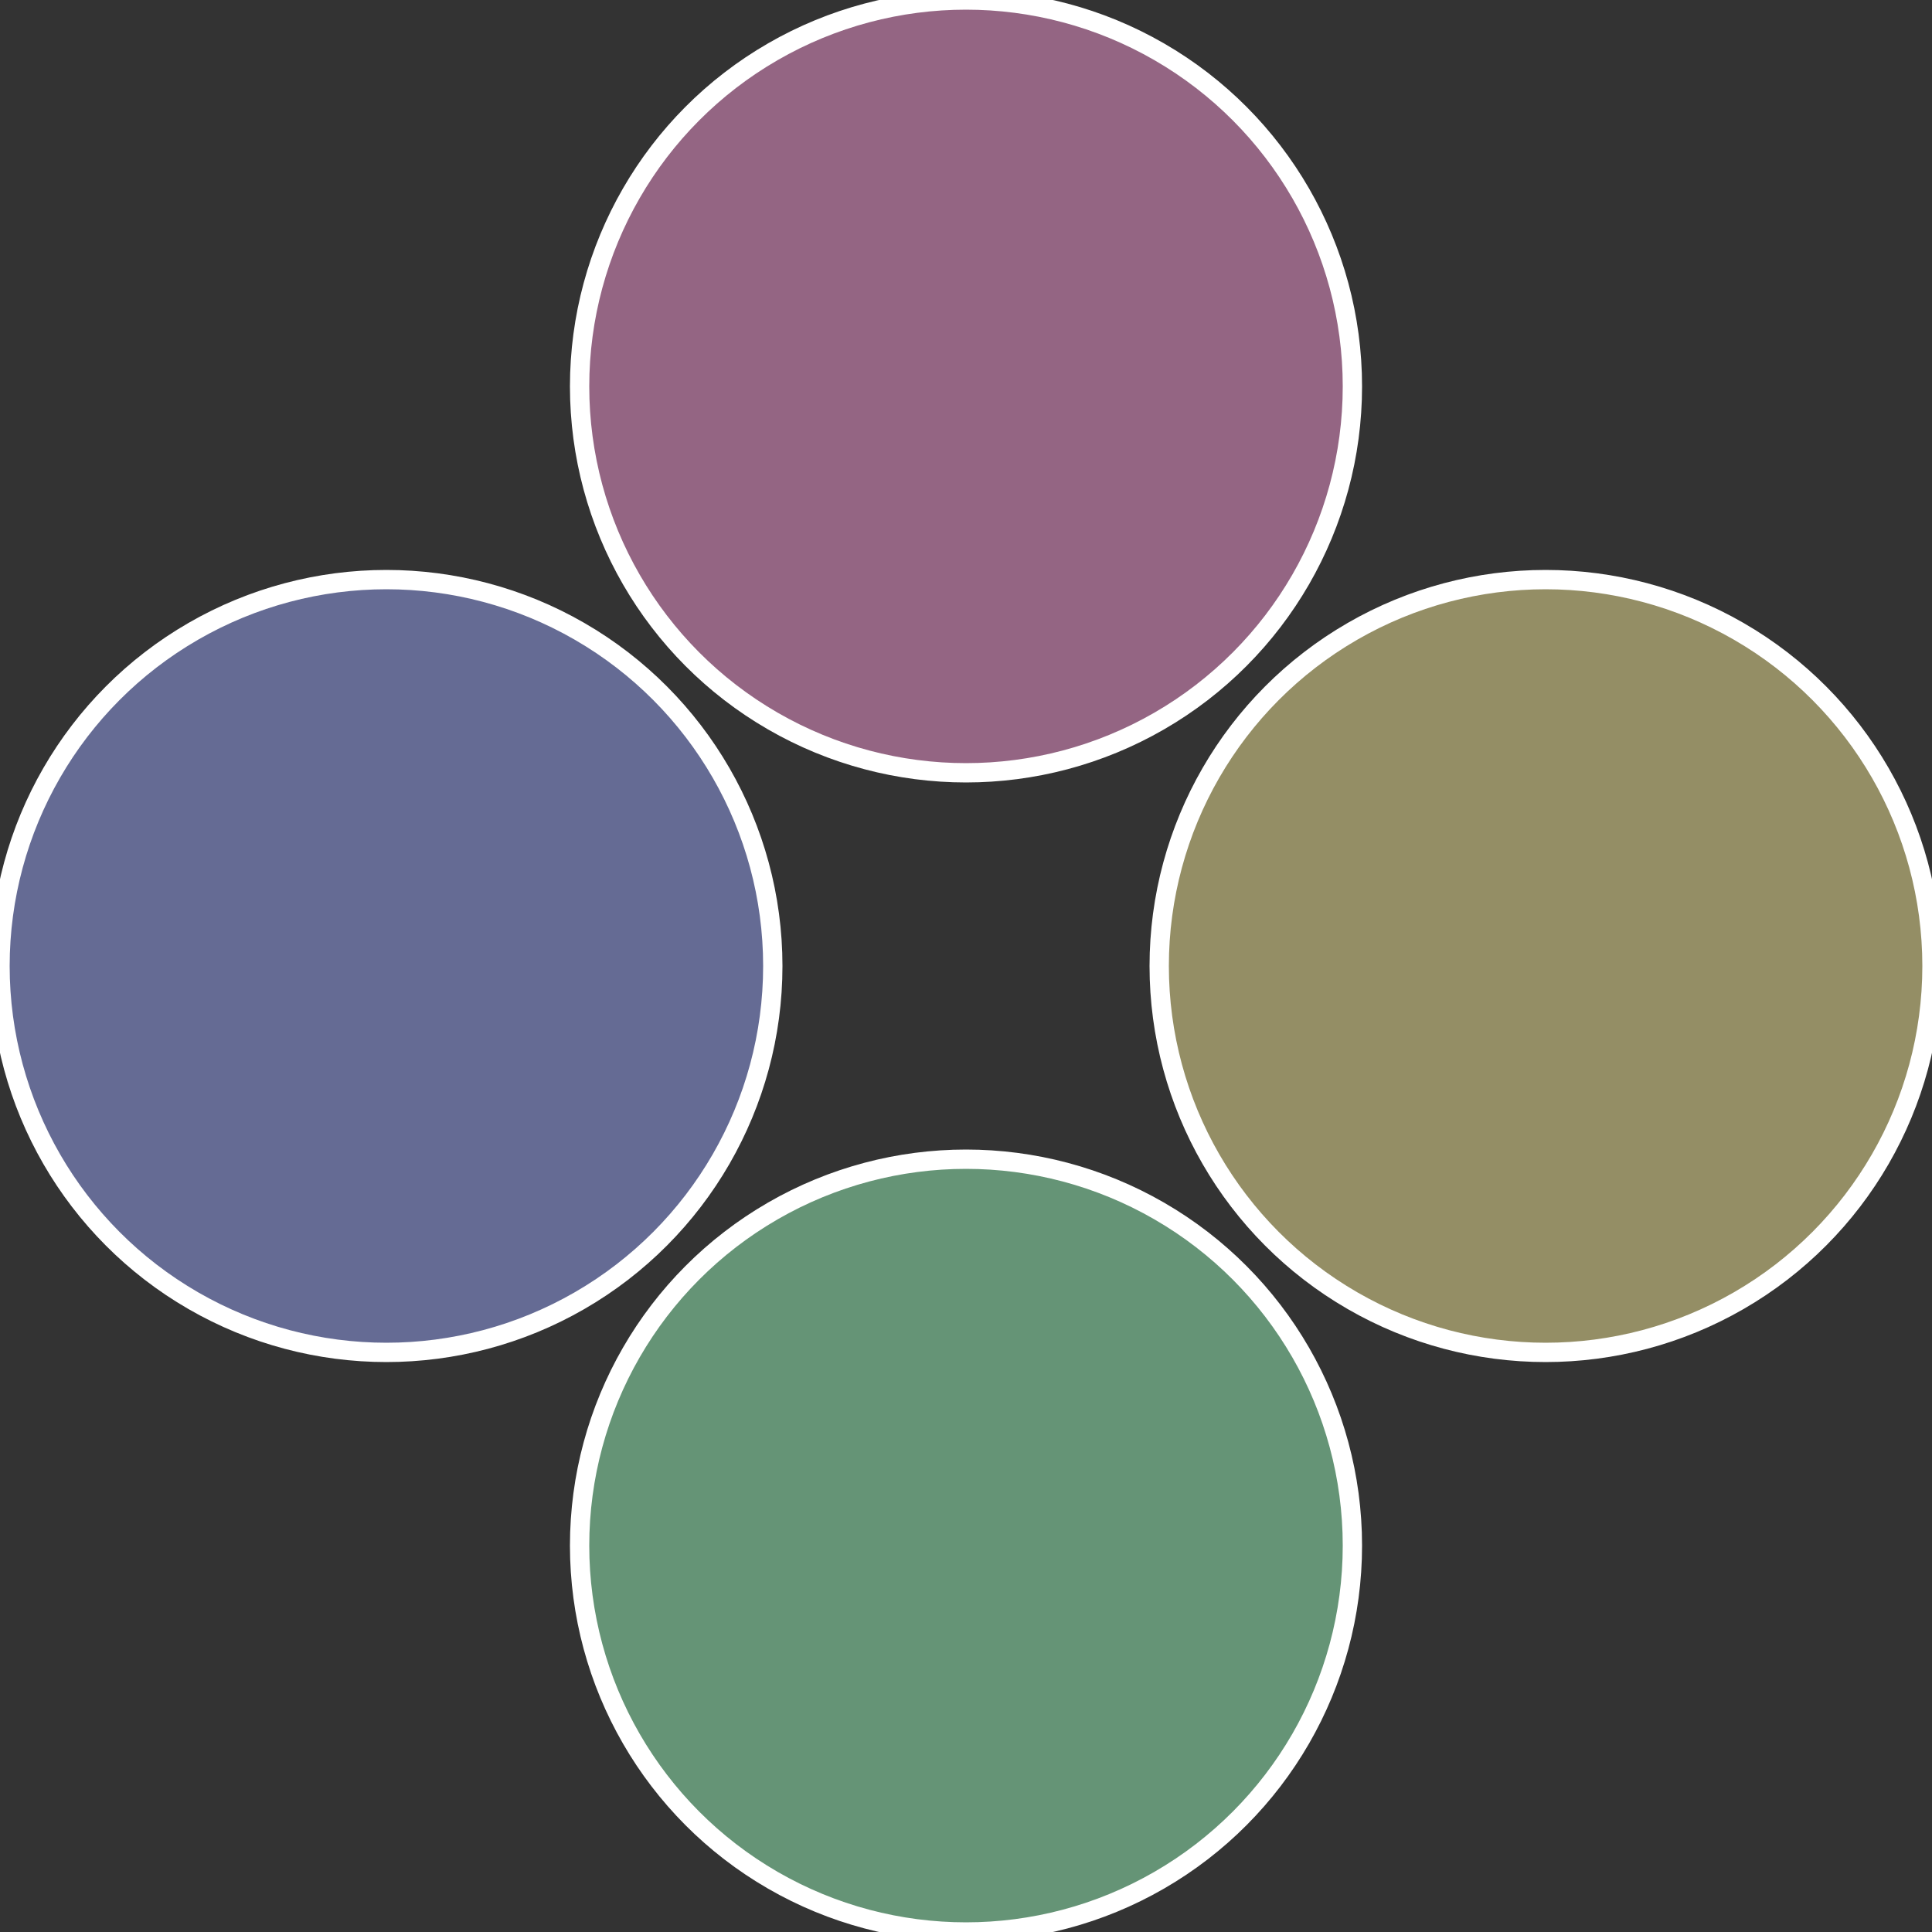
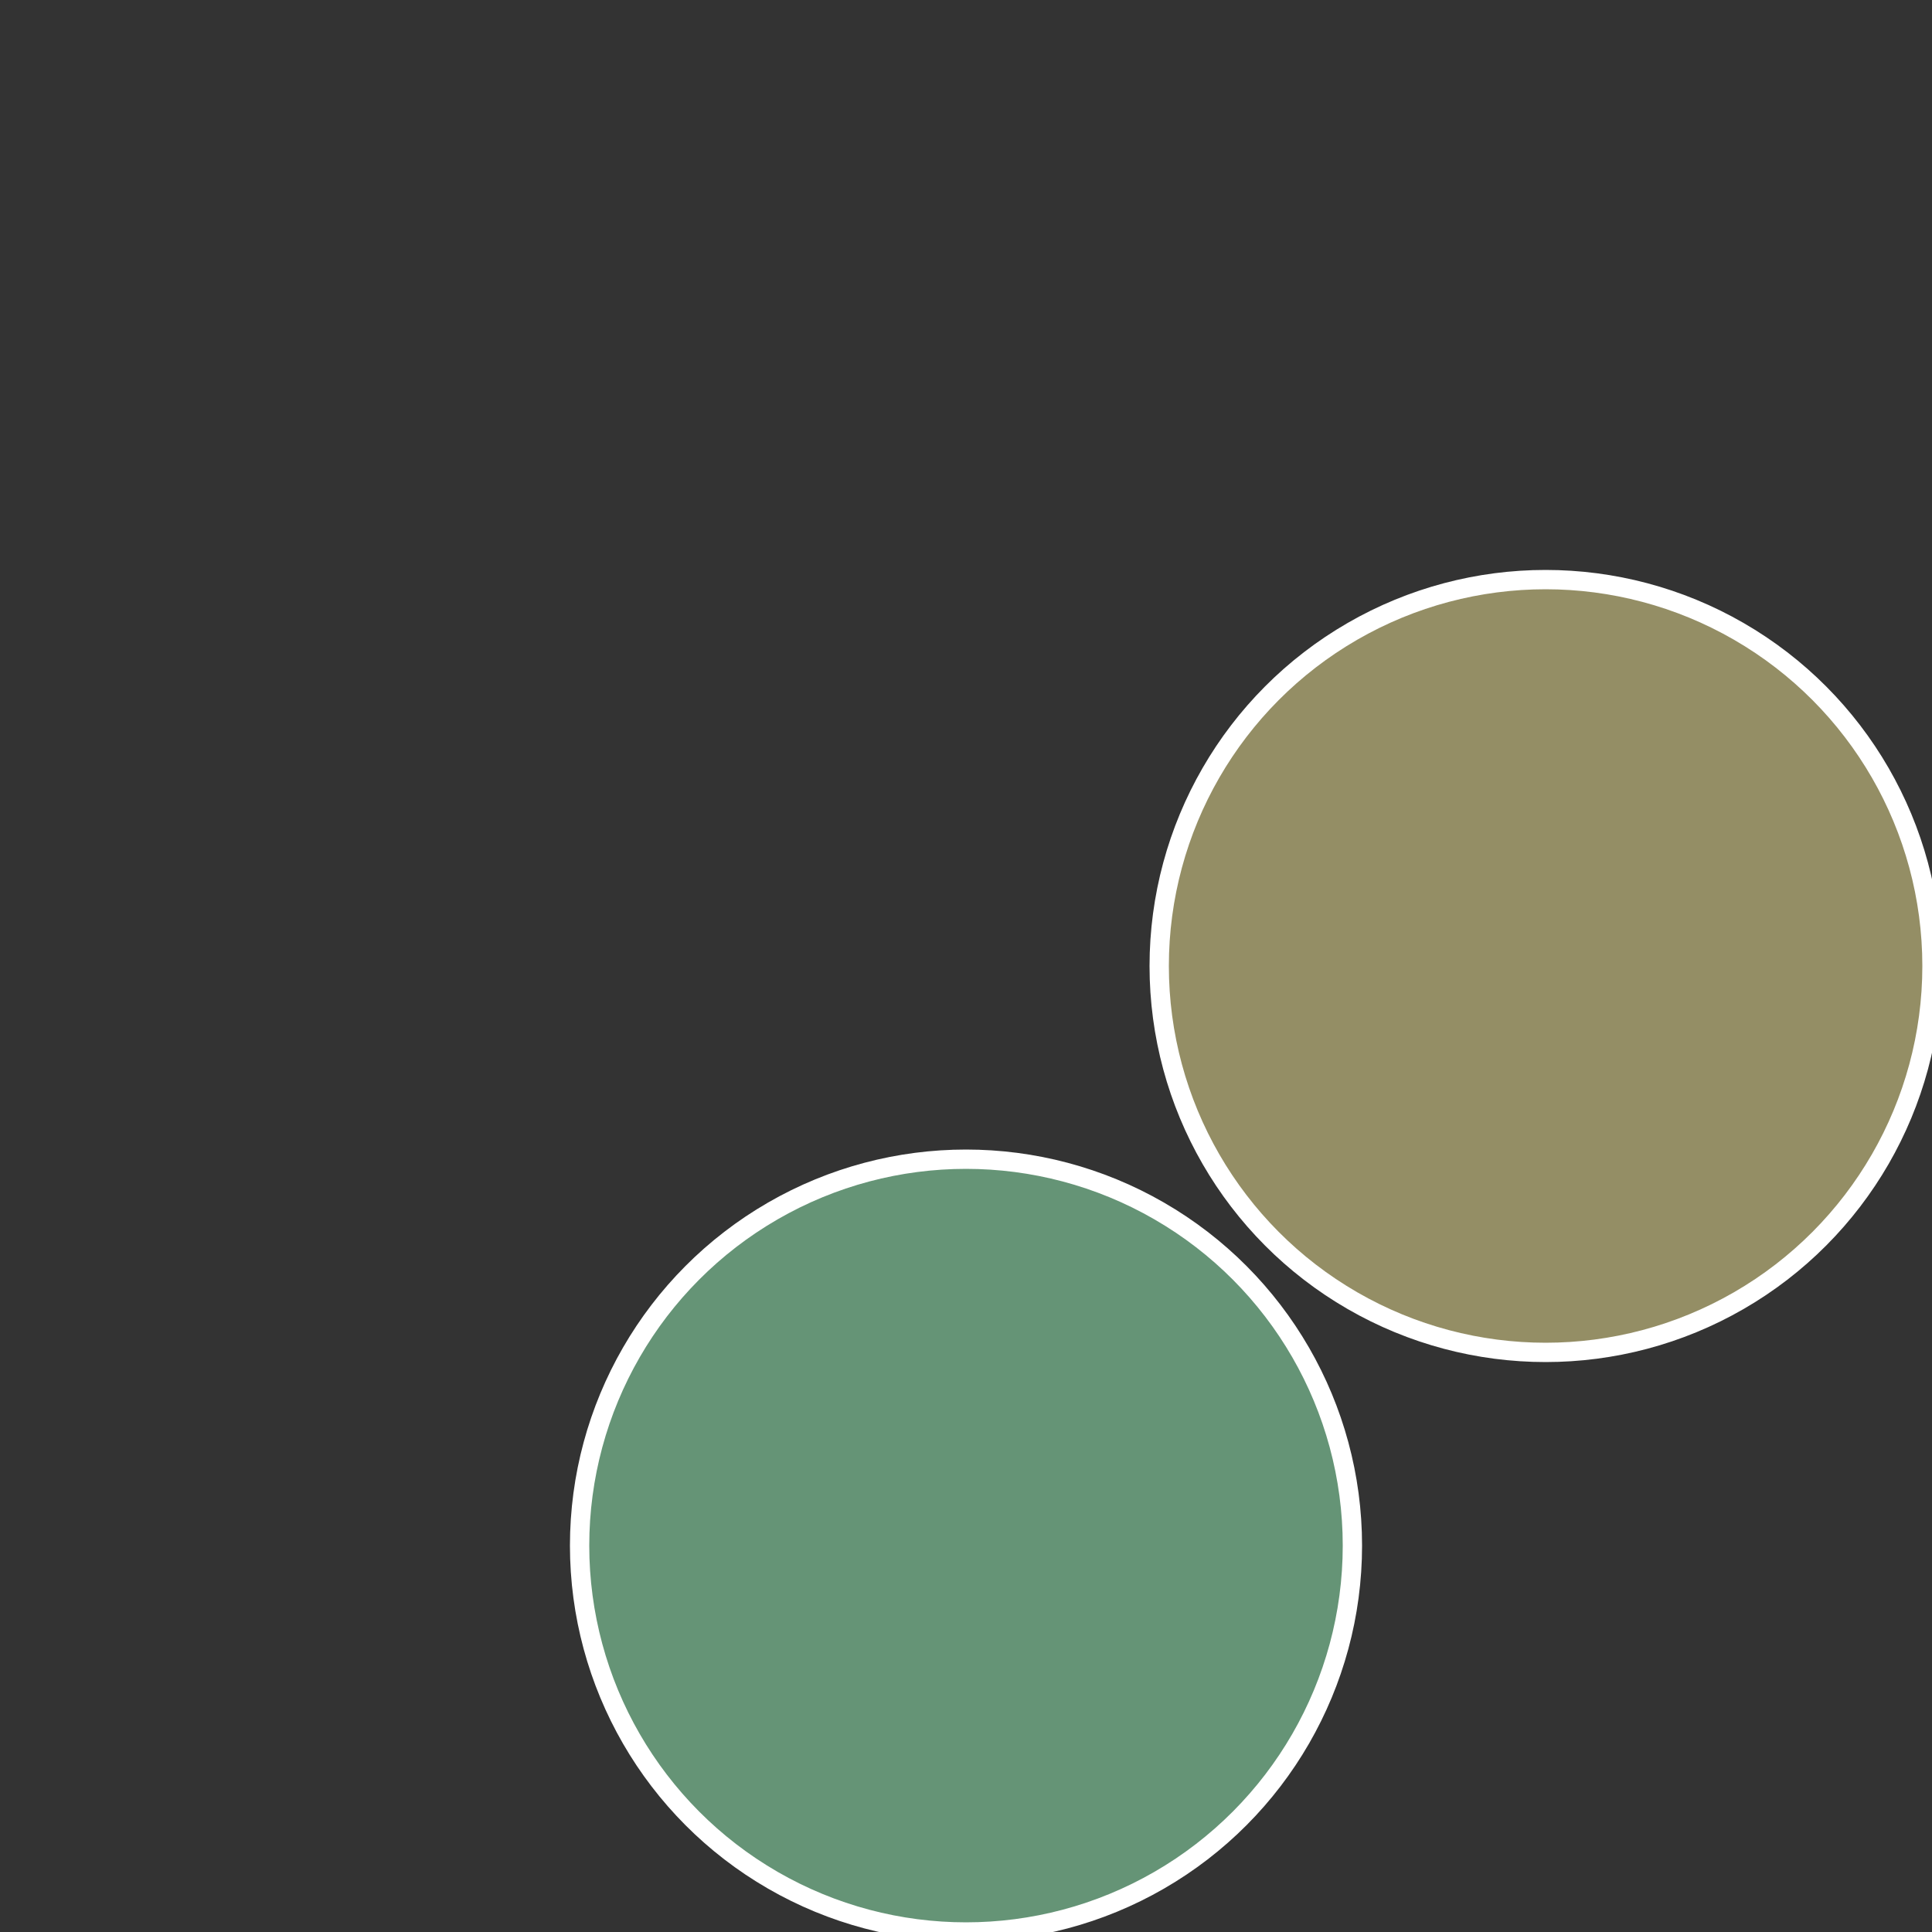
<svg xmlns="http://www.w3.org/2000/svg" width="500" height="500" viewBox="-1 -1 2 2">
  <rect x="-1" y="-1" width="2" height="2" fill="#333333" stroke="none" />
  <circle cx="0.6" cy="0" r="0.4" fill="#948e65" stroke="#fff" stroke-width="1%" />
  <circle cx="3.6739403974421E-17" cy="0.6" r="0.4" fill="#659476" stroke="#fff" stroke-width="1%" />
-   <circle cx="-0.6" cy="7.3478807948841E-17" r="0.4" fill="#656b94" stroke="#fff" stroke-width="1%" />
-   <circle cx="-1.1021821192326E-16" cy="-0.6" r="0.4" fill="#946583" stroke="#fff" stroke-width="1%" />
</svg>